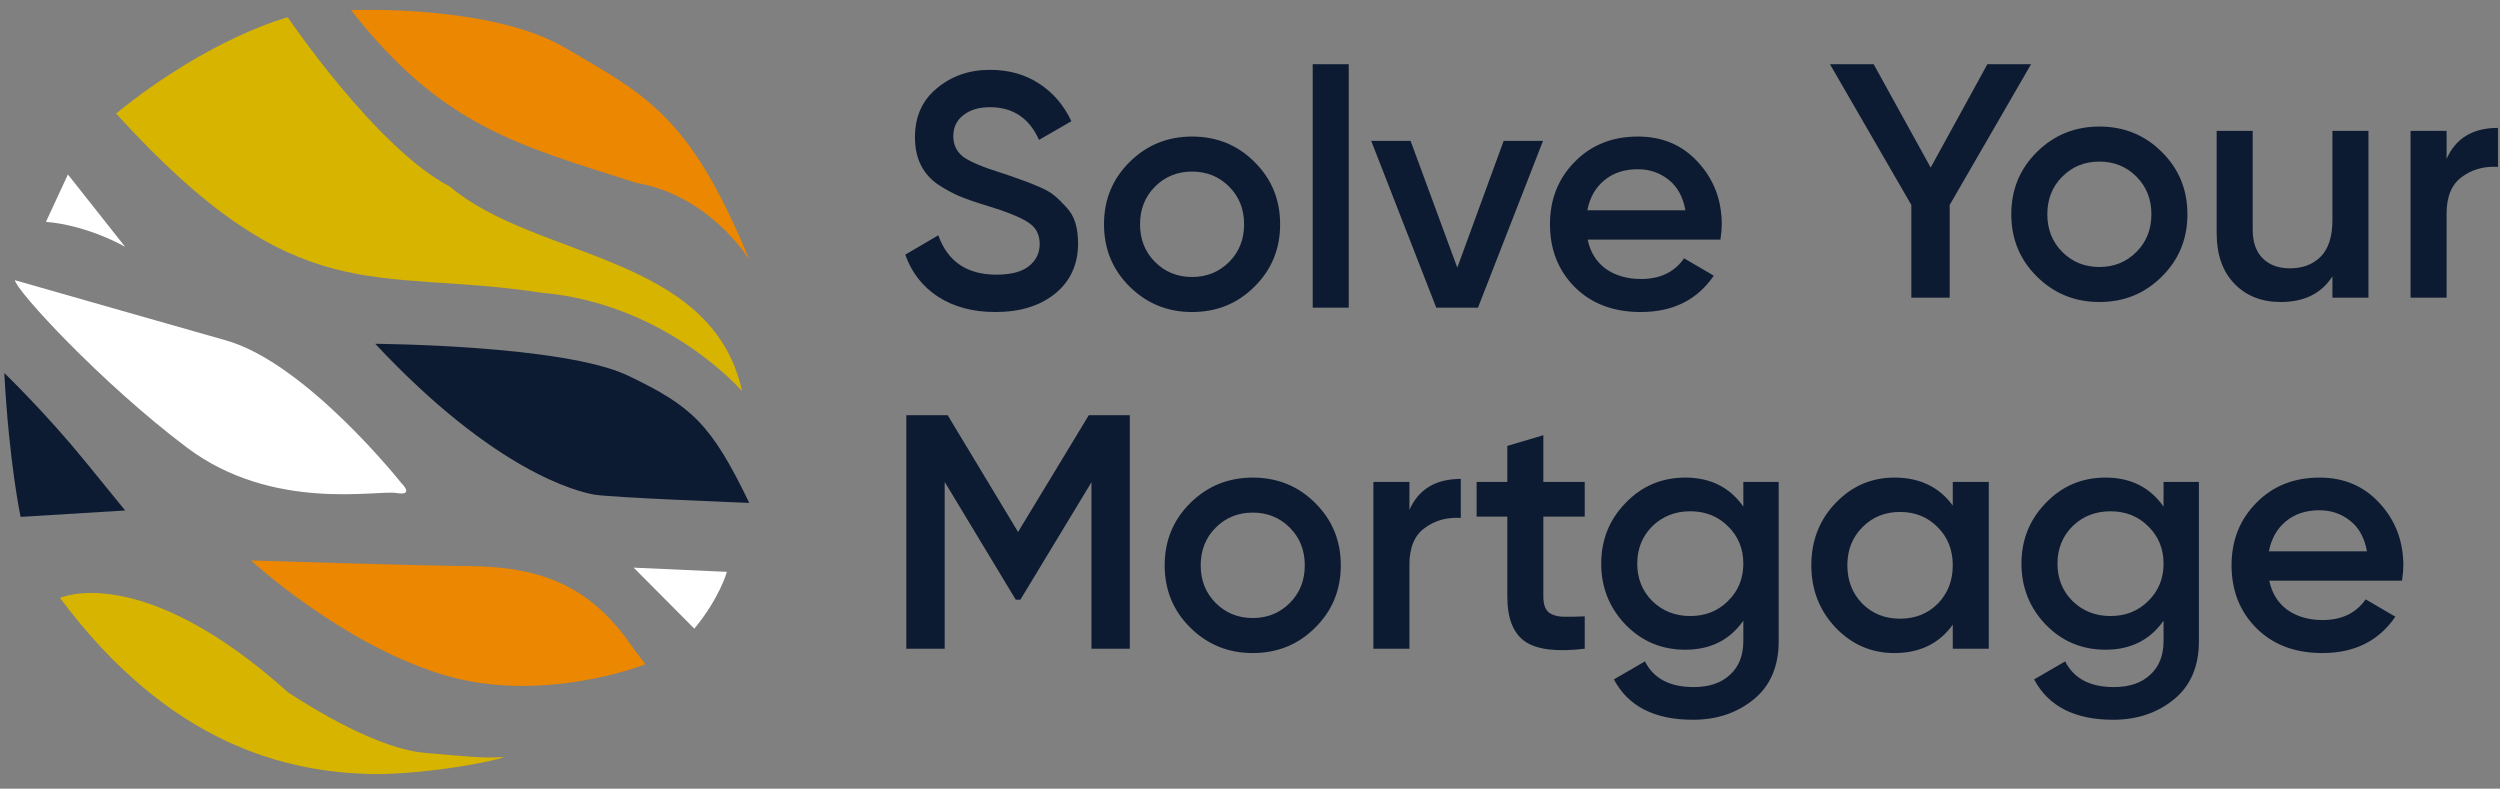
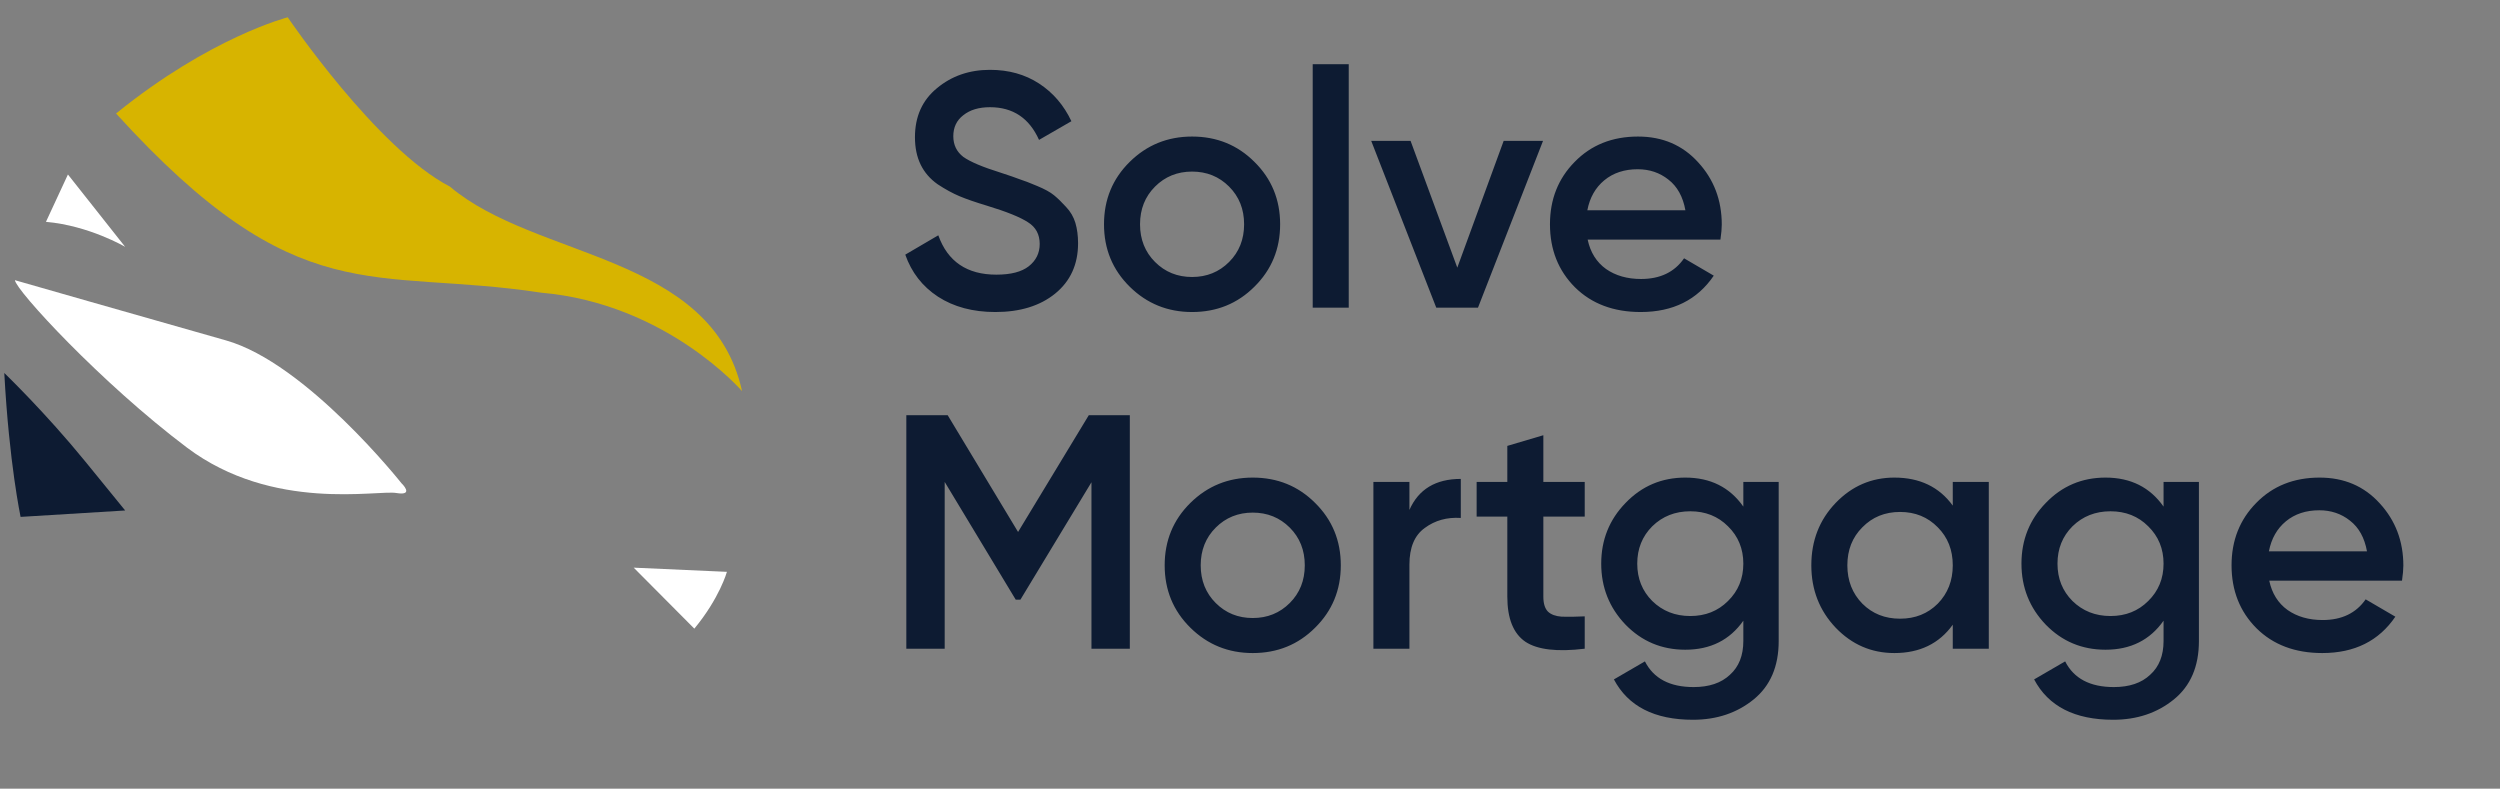
<svg xmlns="http://www.w3.org/2000/svg" width="168" height="53" viewBox="0 0 168 53" fill="none">
  <rect x="0" y="0" width="168" height="53" fill="#808080" stroke="none" />
-   <path d="M23.588 0.679C23.588 0.679 32.985 0.272 38.002 3.225C43.4 6.406 46.354 7.73 50.352 17.453C50.352 17.453 47.729 13.126 42.738 12.286C34.818 9.741 29.726 8.519 23.588 0.679Z" fill="#EB8700" />
  <path d="M7.799 7.628C14.14 2.486 19.335 1.163 19.335 1.163C19.335 1.163 25.319 9.995 30.234 12.54C36.04 17.453 47.83 17.046 49.867 26.286C49.867 26.286 44.8 20.406 36.371 19.668C24.988 17.937 20.073 21.118 7.799 7.628Z" fill="#D7B400" />
  <path d="M3.088 14.908L4.565 11.726L8.41 16.588C8.41 16.588 5.991 15.162 3.088 14.908Z" fill="white" />
  <path d="M1.002 18.828C1.002 18.828 9.788 21.347 15.186 22.875C20.585 24.402 26.977 32.471 26.977 32.471C26.977 32.471 27.893 33.336 26.645 33.132C25.398 32.903 18.344 34.431 12.563 30.078C6.783 25.726 1.053 19.489 1.002 18.828Z" fill="white" />
  <path d="M0.288 25.064C0.288 25.064 3.063 27.736 5.737 31.02C8.411 34.304 8.411 34.304 8.411 34.304L1.383 34.735C1.383 34.711 0.619 31.173 0.288 25.064Z" fill="#0D1B32" />
-   <path d="M16.866 37.663C16.866 37.663 27.23 37.995 31.661 38.046C36.092 38.096 39.402 39.241 42.127 42.959C42.661 43.721 43.374 44.638 43.374 44.638C43.374 44.638 36.397 47.412 29.624 45.299C22.85 43.186 16.866 37.663 16.866 37.663Z" fill="#EB8700" />
  <path d="M42.584 38.147L48.849 38.427C48.849 38.427 48.365 40.183 46.659 42.245L42.584 38.147Z" fill="white" />
-   <path d="M4.03 40.184C4.03 40.184 9.454 37.638 19.385 46.547C22.161 48.353 25.878 50.365 28.552 50.593C31.226 50.822 32.652 50.976 33.671 50.873C34.715 50.772 30.284 51.891 25.649 52.02C19.156 52.044 11.313 49.931 4.03 40.184Z" fill="#D7B400" />
-   <path d="M25.217 23.104C25.217 23.104 37.899 23.18 42.202 25.242C46.506 27.304 47.779 28.474 50.351 33.794C50.351 33.794 41.031 33.439 39.91 33.235C38.815 33.032 33.289 31.733 25.217 23.104Z" fill="#0D1B32" />
  <path d="M75.924 27.902V43.593H73.346V32.408L68.571 40.298H68.257L63.483 32.385V43.593H60.905V27.902H63.684L68.414 35.748L73.167 27.902H75.924ZM84.184 43.885C82.54 43.885 81.143 43.317 79.993 42.181C78.842 41.045 78.266 39.648 78.266 37.989C78.266 36.331 78.842 34.933 79.993 33.797C81.143 32.662 82.54 32.094 84.184 32.094C85.843 32.094 87.241 32.662 88.376 33.797C89.527 34.933 90.102 36.331 90.102 37.989C90.102 39.648 89.527 41.045 88.376 42.181C87.241 43.317 85.843 43.885 84.184 43.885ZM81.696 40.522C82.369 41.195 83.198 41.531 84.184 41.531C85.171 41.531 86 41.195 86.673 40.522C87.345 39.85 87.681 39.005 87.681 37.989C87.681 36.973 87.345 36.129 86.673 35.456C86 34.784 85.171 34.447 84.184 34.447C83.198 34.447 82.369 34.784 81.696 35.456C81.024 36.129 80.687 36.973 80.687 37.989C80.687 39.005 81.024 39.85 81.696 40.522ZM94.713 34.268C95.326 32.878 96.476 32.183 98.165 32.183V34.806C97.238 34.746 96.431 34.971 95.744 35.479C95.056 35.972 94.713 36.794 94.713 37.944V43.593H92.292V32.385H94.713V34.268ZM106.493 34.717H103.713V40.096C103.713 40.56 103.818 40.896 104.027 41.105C104.236 41.3 104.542 41.412 104.946 41.441C105.364 41.456 105.88 41.449 106.493 41.419V43.593C104.64 43.818 103.31 43.661 102.503 43.123C101.696 42.57 101.292 41.561 101.292 40.096V34.717H99.23V32.385H101.292V29.964L103.713 29.247V32.385H106.493V34.717ZM117.152 32.385H119.528V43.078C119.528 44.782 118.967 46.089 117.847 47.001C116.726 47.912 115.366 48.368 113.767 48.368C111.181 48.368 109.411 47.464 108.454 45.656L110.539 44.445C111.122 45.596 112.213 46.171 113.812 46.171C114.858 46.171 115.672 45.895 116.255 45.342C116.853 44.804 117.152 44.049 117.152 43.078V41.711C116.24 43.011 114.94 43.661 113.251 43.661C111.667 43.661 110.33 43.1 109.239 41.98C108.148 40.844 107.602 39.476 107.602 37.877C107.602 36.278 108.148 34.918 109.239 33.797C110.33 32.662 111.667 32.094 113.251 32.094C114.94 32.094 116.24 32.744 117.152 34.044V32.385ZM111.032 40.388C111.719 41.06 112.571 41.397 113.588 41.397C114.604 41.397 115.448 41.06 116.121 40.388C116.808 39.715 117.152 38.879 117.152 37.877C117.152 36.876 116.808 36.039 116.121 35.367C115.448 34.694 114.604 34.358 113.588 34.358C112.571 34.358 111.719 34.694 111.032 35.367C110.36 36.039 110.023 36.876 110.023 37.877C110.023 38.879 110.36 39.715 111.032 40.388ZM131.226 32.385H133.647V43.593H131.226V41.98C130.314 43.25 129.006 43.885 127.303 43.885C125.763 43.885 124.448 43.317 123.357 42.181C122.266 41.031 121.721 39.633 121.721 37.989C121.721 36.331 122.266 34.933 123.357 33.797C124.448 32.662 125.763 32.094 127.303 32.094C129.006 32.094 130.314 32.721 131.226 33.977V32.385ZM125.151 40.567C125.823 41.24 126.668 41.576 127.684 41.576C128.7 41.576 129.544 41.24 130.217 40.567C130.889 39.88 131.226 39.02 131.226 37.989C131.226 36.958 130.889 36.106 130.217 35.434C129.544 34.746 128.7 34.403 127.684 34.403C126.668 34.403 125.823 34.746 125.151 35.434C124.478 36.106 124.142 36.958 124.142 37.989C124.142 39.02 124.478 39.88 125.151 40.567ZM145.391 32.385H147.767V43.078C147.767 44.782 147.207 46.089 146.086 47.001C144.965 47.912 143.605 48.368 142.006 48.368C139.421 48.368 137.65 47.464 136.693 45.656L138.778 44.445C139.361 45.596 140.452 46.171 142.051 46.171C143.097 46.171 143.912 45.895 144.494 45.342C145.092 44.804 145.391 44.049 145.391 43.078V41.711C144.479 43.011 143.179 43.661 141.491 43.661C139.906 43.661 138.569 43.1 137.478 41.98C136.387 40.844 135.842 39.476 135.842 37.877C135.842 36.278 136.387 34.918 137.478 33.797C138.569 32.662 139.906 32.094 141.491 32.094C143.179 32.094 144.479 32.744 145.391 34.044V32.385ZM139.271 40.388C139.959 41.06 140.811 41.397 141.827 41.397C142.843 41.397 143.687 41.06 144.36 40.388C145.047 39.715 145.391 38.879 145.391 37.877C145.391 36.876 145.047 36.039 144.36 35.367C143.687 34.694 142.843 34.358 141.827 34.358C140.811 34.358 139.959 34.694 139.271 35.367C138.599 36.039 138.263 36.876 138.263 37.877C138.263 38.879 138.599 39.715 139.271 40.388ZM152.493 39.02C152.673 39.872 153.084 40.53 153.726 40.993C154.369 41.441 155.153 41.666 156.08 41.666C157.365 41.666 158.329 41.202 158.972 40.276L160.967 41.441C159.861 43.07 158.225 43.885 156.058 43.885C154.234 43.885 152.762 43.332 151.642 42.226C150.521 41.105 149.96 39.693 149.96 37.989C149.96 36.316 150.513 34.918 151.619 33.797C152.725 32.662 154.145 32.094 155.878 32.094C157.522 32.094 158.867 32.669 159.913 33.82C160.974 34.971 161.505 36.368 161.505 38.012C161.505 38.266 161.475 38.602 161.415 39.02H152.493ZM152.471 37.048H159.061C158.897 36.136 158.516 35.449 157.918 34.986C157.335 34.522 156.648 34.291 155.856 34.291C154.959 34.291 154.212 34.537 153.614 35.03C153.016 35.523 152.635 36.196 152.471 37.048Z" fill="#0D1B32" />
-   <path d="M136.489 4.312L131.019 13.772V20.004H128.442V13.772L122.971 4.312H125.908L129.742 11.261L133.553 4.312H136.489ZM141.077 20.295C139.433 20.295 138.036 19.727 136.885 18.591C135.734 17.456 135.159 16.058 135.159 14.399C135.159 12.741 135.734 11.343 136.885 10.208C138.036 9.072 139.433 8.504 141.077 8.504C142.736 8.504 144.133 9.072 145.269 10.208C146.42 11.343 146.995 12.741 146.995 14.399C146.995 16.058 146.42 17.456 145.269 18.591C144.133 19.727 142.736 20.295 141.077 20.295ZM138.589 16.933C139.261 17.605 140.091 17.941 141.077 17.941C142.063 17.941 142.893 17.605 143.565 16.933C144.238 16.26 144.574 15.416 144.574 14.399C144.574 13.383 144.238 12.539 143.565 11.866C142.893 11.194 142.063 10.858 141.077 10.858C140.091 10.858 139.261 11.194 138.589 11.866C137.916 12.539 137.58 13.383 137.58 14.399C137.58 15.416 137.916 16.26 138.589 16.933ZM156.739 8.795H159.16V20.004H156.739V18.569C156.007 19.72 154.848 20.295 153.264 20.295C151.979 20.295 150.94 19.884 150.148 19.062C149.356 18.24 148.96 17.112 148.96 15.677V8.795H151.381V15.431C151.381 16.267 151.605 16.91 152.054 17.358C152.502 17.807 153.115 18.031 153.892 18.031C154.744 18.031 155.431 17.769 155.954 17.246C156.477 16.708 156.739 15.894 156.739 14.803V8.795ZM164.411 10.678C165.024 9.289 166.174 8.594 167.863 8.594V11.216C166.936 11.156 166.129 11.381 165.442 11.889C164.755 12.382 164.411 13.204 164.411 14.355V20.004H161.99V8.795H164.411V10.678Z" fill="#0D1B32" />
  <path d="M66.887 20.968C65.378 20.968 64.092 20.624 63.031 19.936C61.985 19.249 61.253 18.307 60.834 17.112L63.054 15.812C63.681 17.575 64.981 18.457 66.954 18.457C67.926 18.457 68.65 18.27 69.129 17.896C69.622 17.508 69.868 17.007 69.868 16.395C69.868 15.752 69.607 15.266 69.084 14.938C68.561 14.594 67.634 14.22 66.304 13.817C65.557 13.592 64.952 13.383 64.488 13.189C64.025 12.995 63.532 12.726 63.009 12.382C62.501 12.023 62.12 11.582 61.866 11.059C61.612 10.536 61.485 9.924 61.485 9.221C61.485 7.831 61.978 6.733 62.964 5.926C63.95 5.104 65.138 4.693 66.528 4.693C67.784 4.693 68.882 4.999 69.823 5.612C70.765 6.225 71.49 7.069 71.998 8.145L69.823 9.401C69.166 7.936 68.068 7.204 66.528 7.204C65.781 7.204 65.183 7.383 64.735 7.742C64.287 8.085 64.062 8.556 64.062 9.154C64.062 9.737 64.287 10.2 64.735 10.544C65.198 10.873 66.028 11.224 67.223 11.597C67.821 11.792 68.254 11.941 68.523 12.046C68.807 12.135 69.196 12.285 69.689 12.494C70.197 12.703 70.578 12.912 70.832 13.122C71.086 13.331 71.355 13.592 71.639 13.906C71.938 14.22 72.147 14.579 72.267 14.982C72.386 15.386 72.446 15.842 72.446 16.35C72.446 17.769 71.931 18.898 70.9 19.735C69.883 20.557 68.546 20.968 66.887 20.968ZM80.107 20.968C78.463 20.968 77.066 20.4 75.915 19.264C74.764 18.128 74.189 16.731 74.189 15.072C74.189 13.413 74.764 12.016 75.915 10.88C77.066 9.744 78.463 9.176 80.107 9.176C81.766 9.176 83.163 9.744 84.299 10.88C85.45 12.016 86.025 13.413 86.025 15.072C86.025 16.731 85.45 18.128 84.299 19.264C83.163 20.4 81.766 20.968 80.107 20.968ZM77.619 17.605C78.291 18.277 79.121 18.614 80.107 18.614C81.094 18.614 81.923 18.277 82.595 17.605C83.268 16.933 83.604 16.088 83.604 15.072C83.604 14.056 83.268 13.211 82.595 12.539C81.923 11.866 81.094 11.53 80.107 11.53C79.121 11.53 78.291 11.866 77.619 12.539C76.946 13.211 76.61 14.056 76.61 15.072C76.61 16.088 76.946 16.933 77.619 17.605ZM88.214 20.676V4.312H90.635V20.676H88.214ZM101.046 9.468H103.691L99.32 20.676H96.517L92.146 9.468H94.791L97.93 17.986L101.046 9.468ZM106.691 16.103C106.871 16.955 107.282 17.613 107.924 18.076C108.567 18.524 109.351 18.748 110.278 18.748C111.563 18.748 112.527 18.285 113.17 17.358L115.165 18.524C114.059 20.153 112.423 20.968 110.256 20.968C108.432 20.968 106.96 20.415 105.84 19.309C104.719 18.188 104.158 16.776 104.158 15.072C104.158 13.398 104.711 12.001 105.817 10.88C106.923 9.744 108.343 9.176 110.076 9.176C111.72 9.176 113.065 9.752 114.111 10.902C115.172 12.053 115.703 13.45 115.703 15.094C115.703 15.348 115.673 15.685 115.613 16.103H106.691ZM106.669 14.13H113.259C113.095 13.219 112.714 12.531 112.116 12.068C111.533 11.605 110.846 11.373 110.054 11.373C109.157 11.373 108.41 11.62 107.812 12.113C107.214 12.606 106.833 13.279 106.669 14.13Z" fill="#0D1B32" />
</svg>